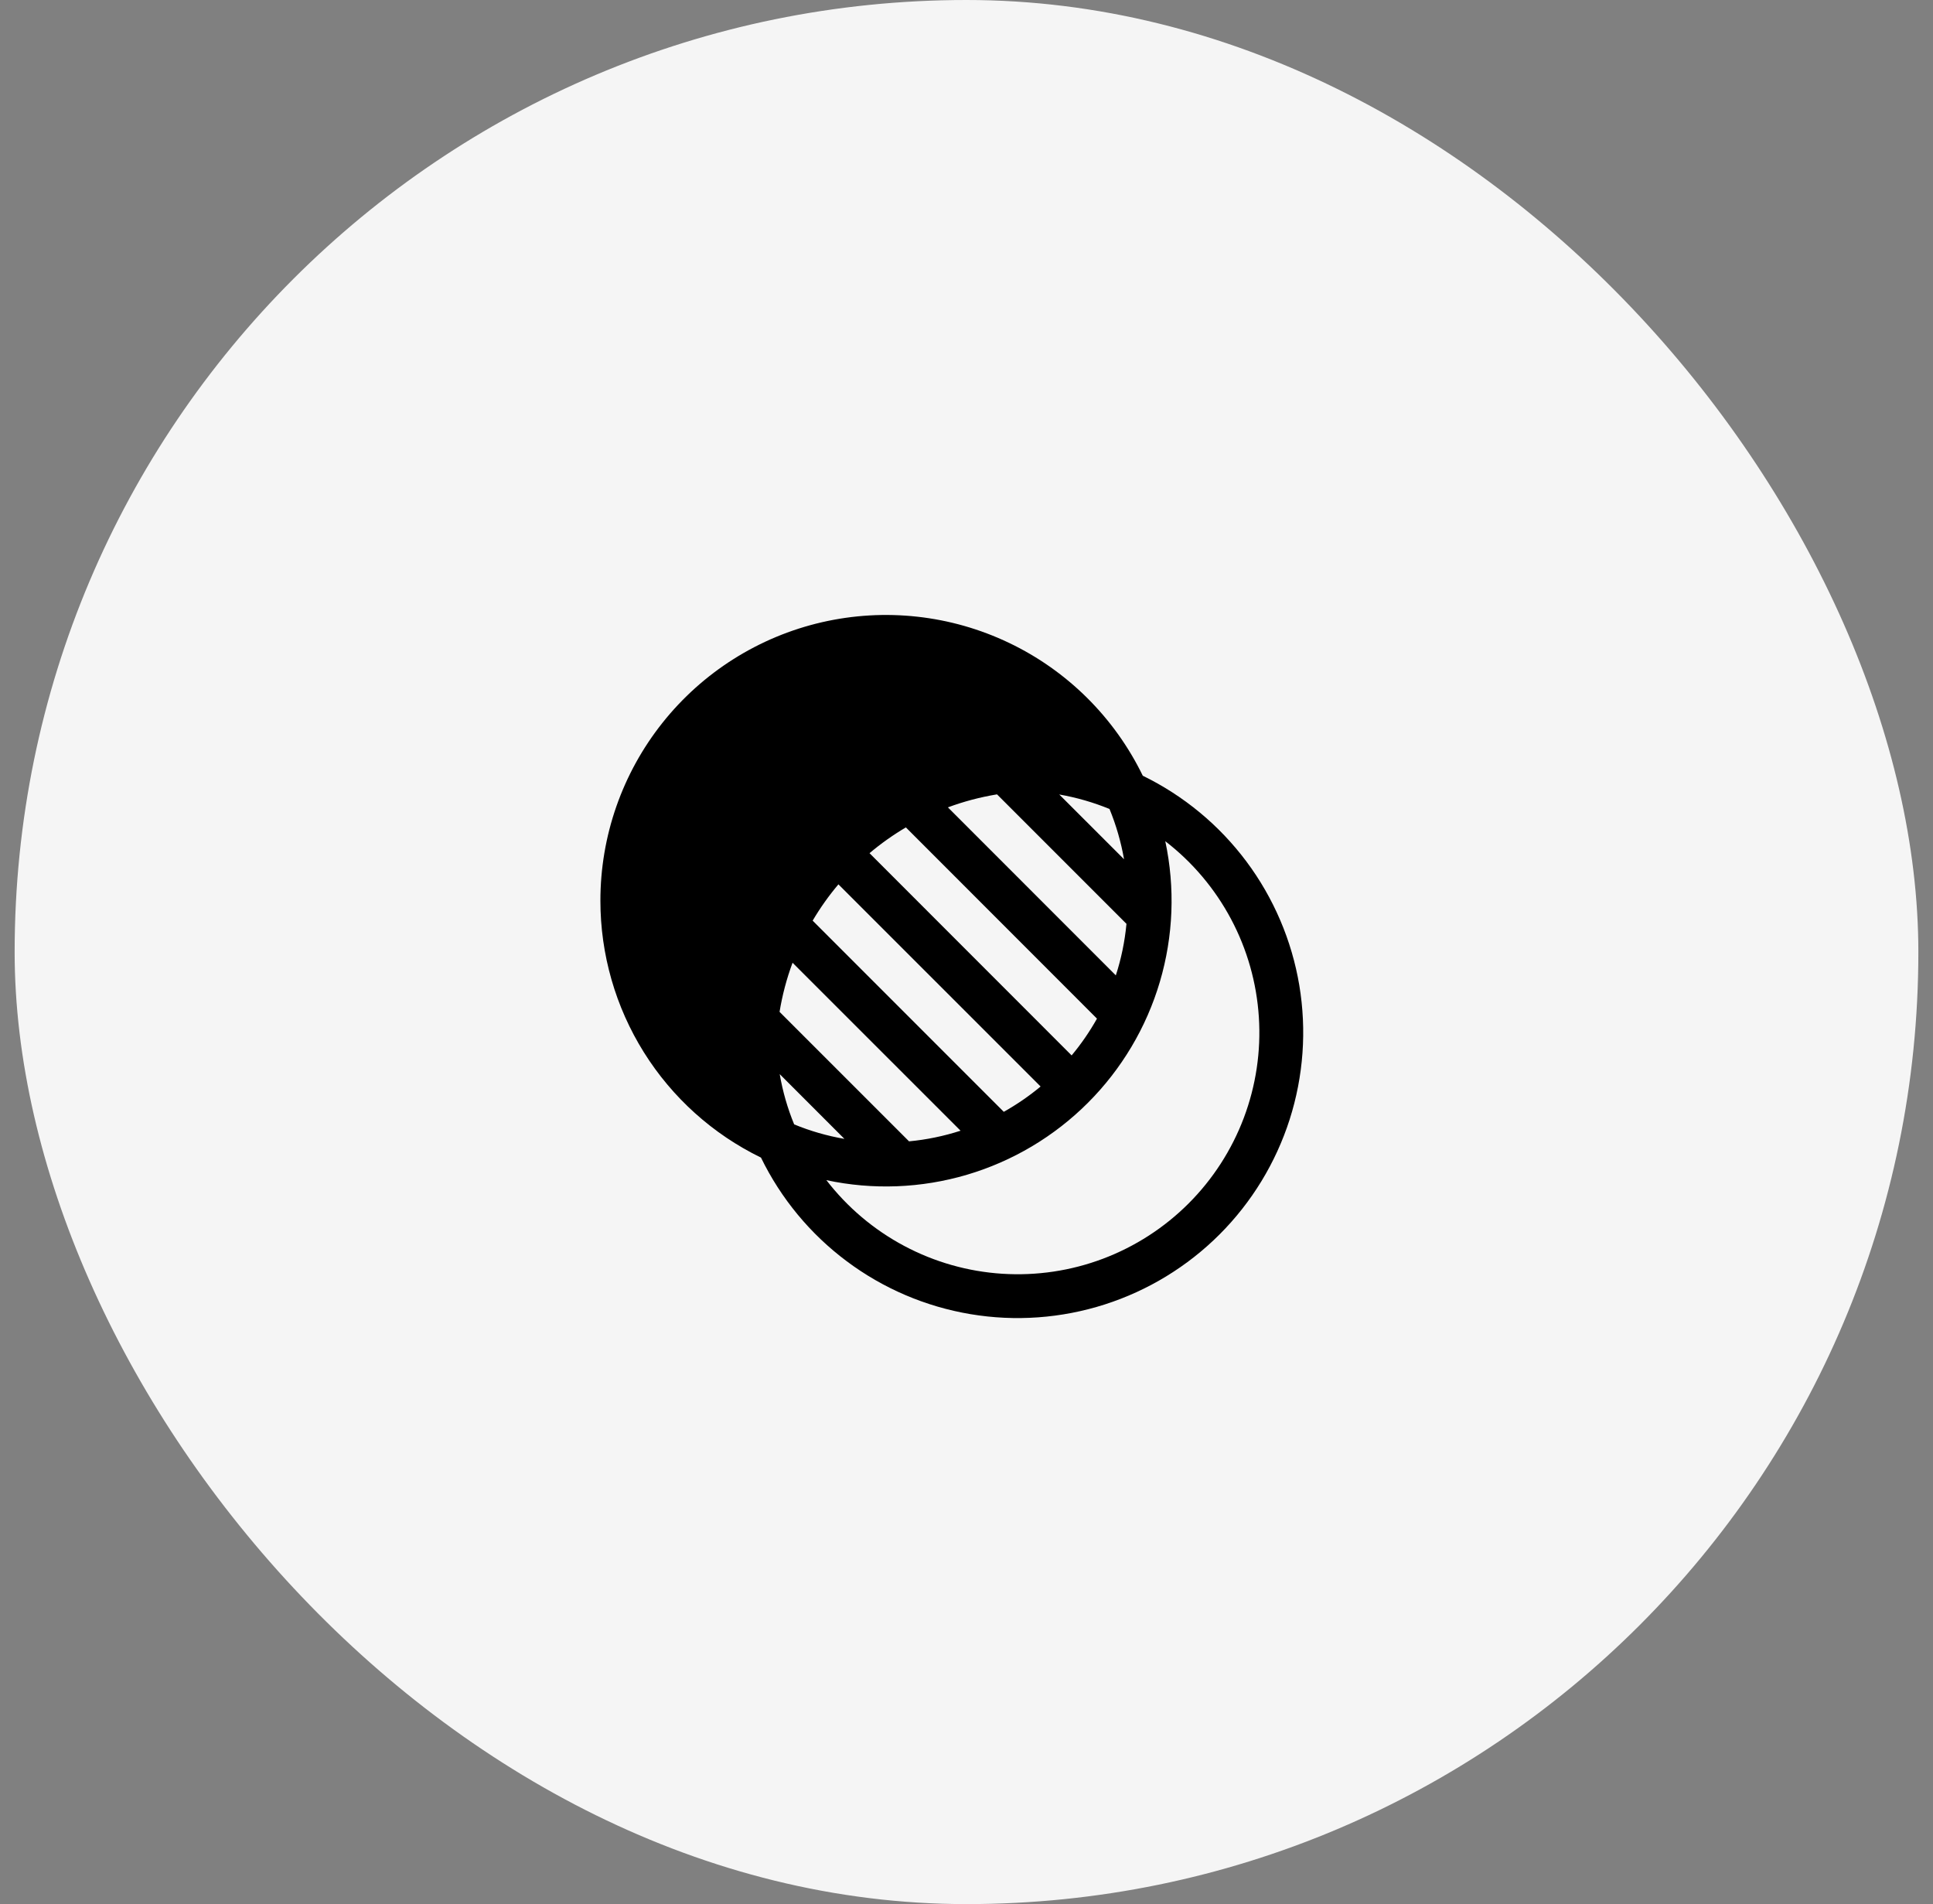
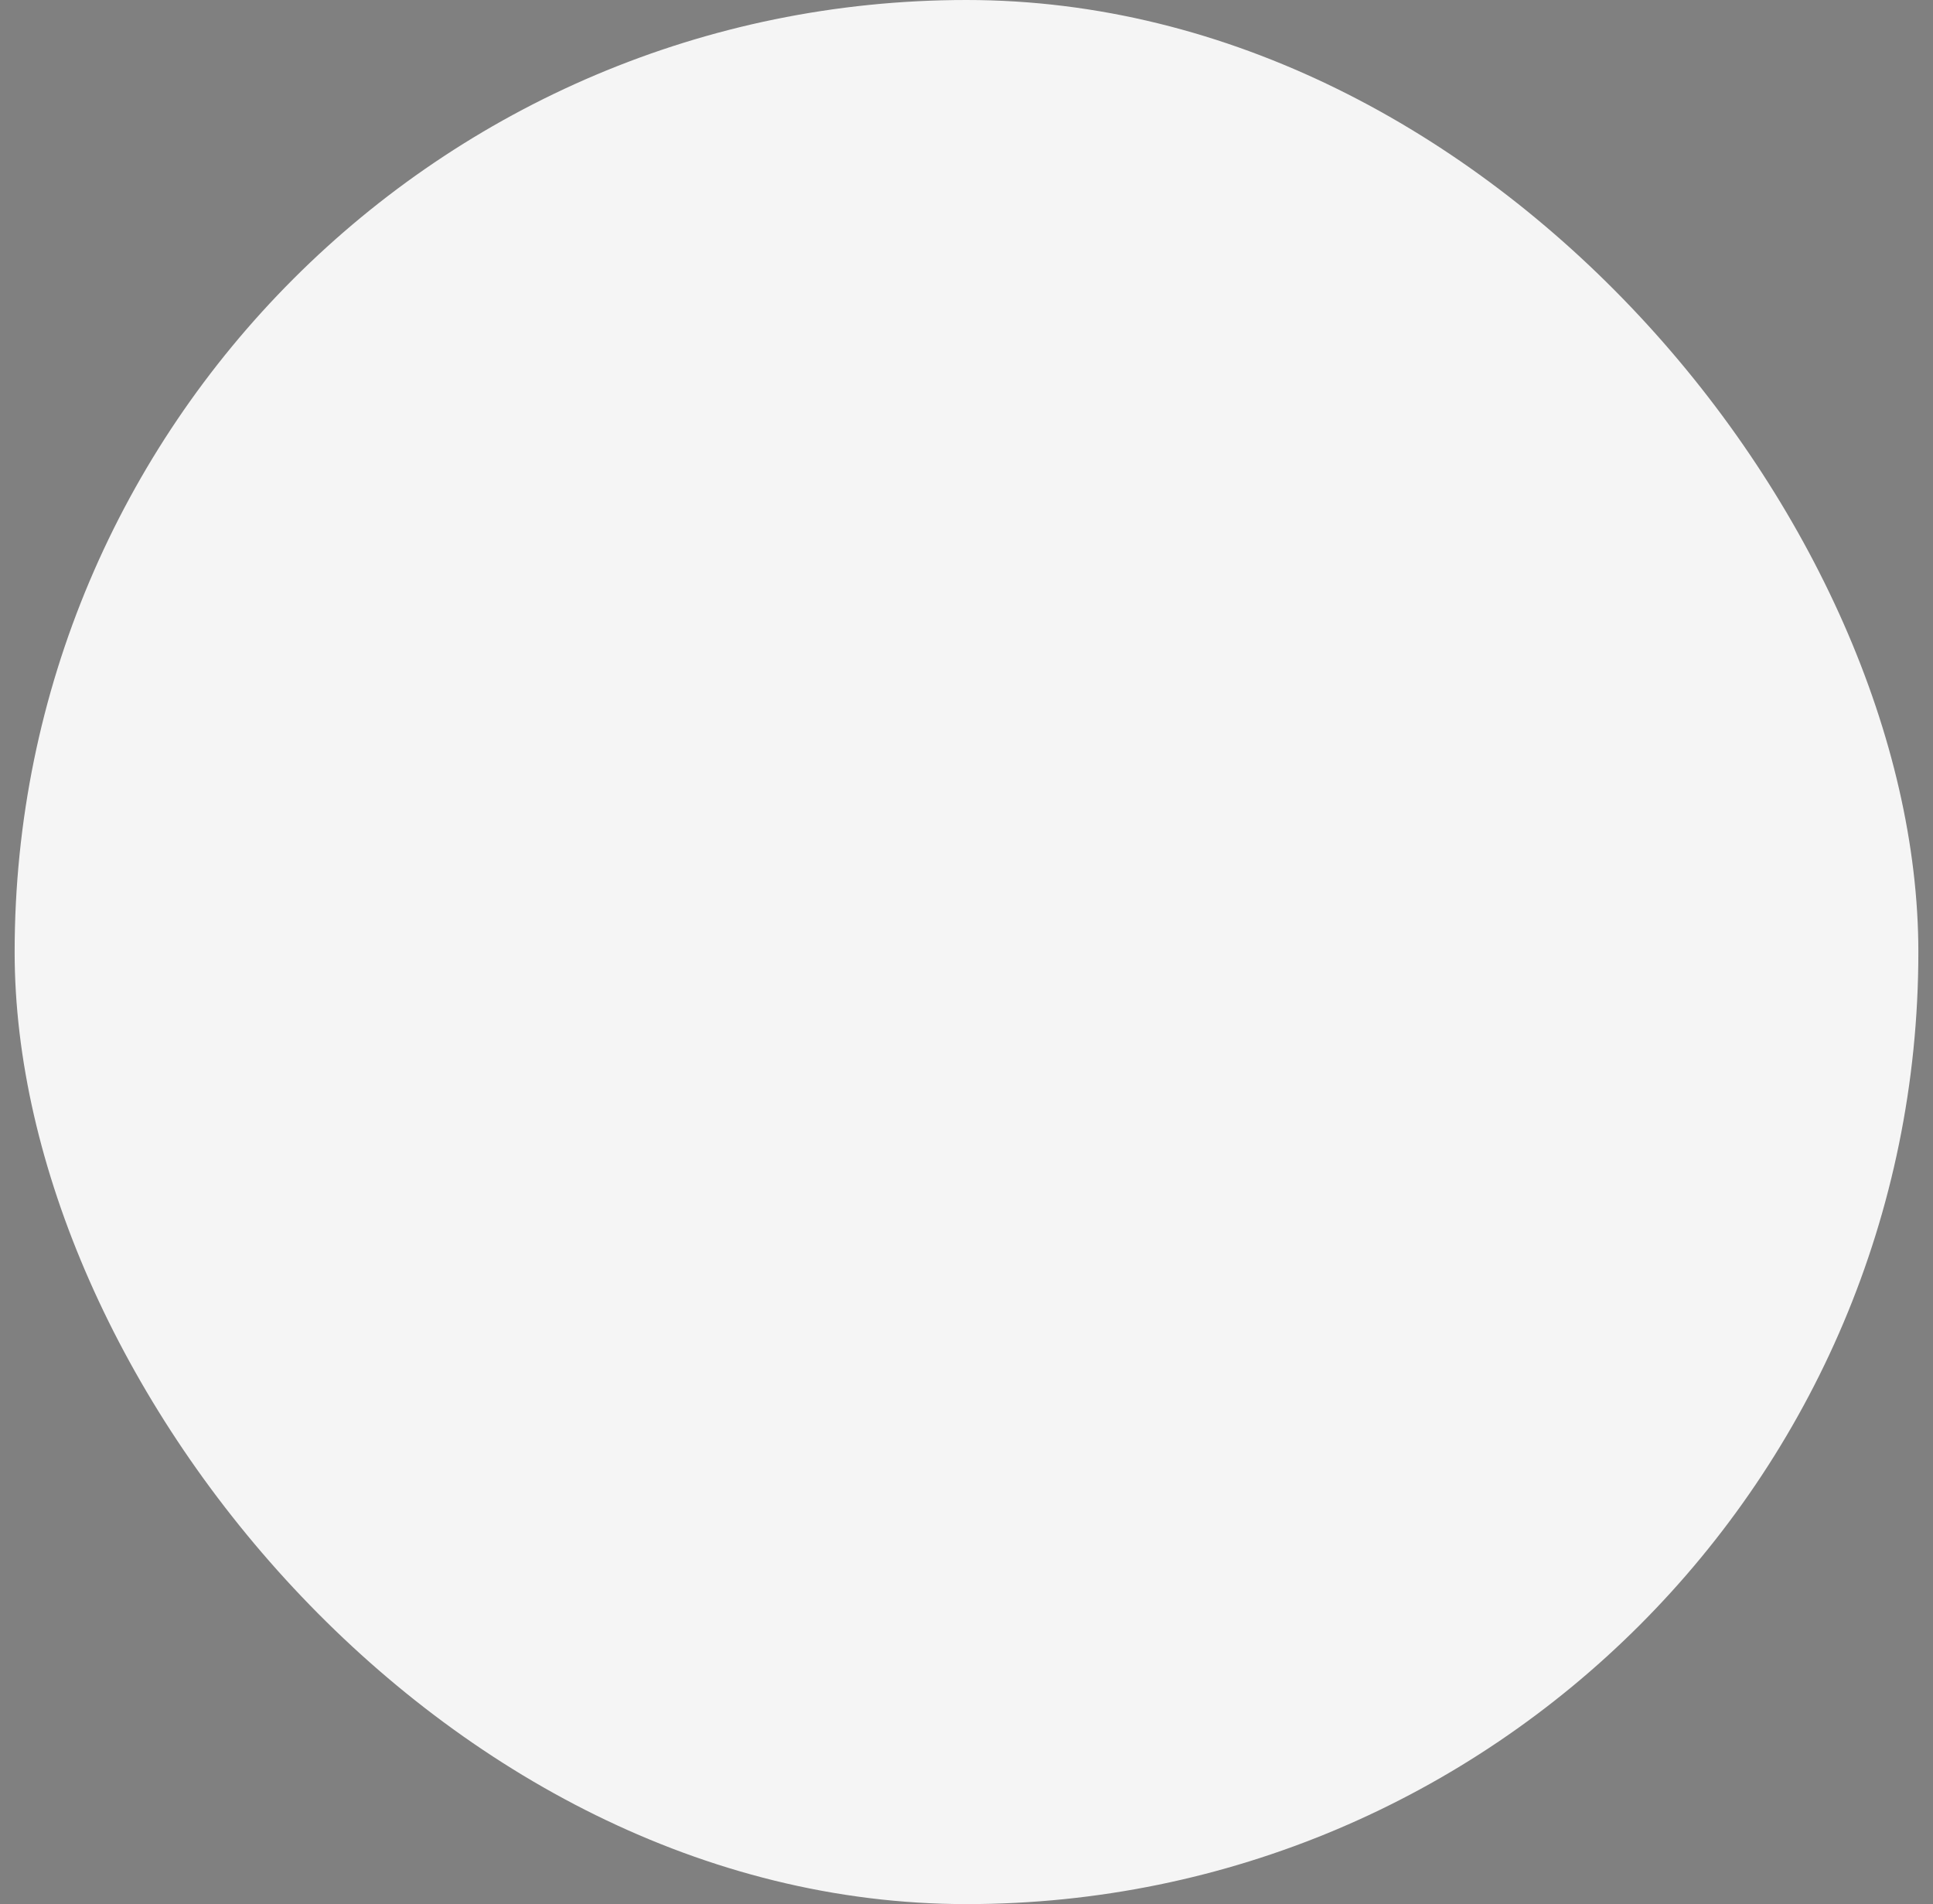
<svg xmlns="http://www.w3.org/2000/svg" width="66" height="65" viewBox="0 0 66 65" fill="none">
  <rect x="0" y="0" width="66" height="65" fill="#808080" stroke="none" />
  <rect x="0.5" width="65" height="65" rx="32.5" fill="#F5F5F5" />
  <g clip-path="url(#clip0_2216_2048)">
-     <path d="M20.5 30.75C20.498 28.544 21.245 26.402 22.619 24.675C23.992 22.948 25.91 21.738 28.06 21.242C30.21 20.747 32.464 20.995 34.455 21.947C36.446 22.898 38.054 24.497 39.019 26.481C40.415 27.162 41.629 28.166 42.558 29.41C43.487 30.654 44.106 32.103 44.363 33.635C44.619 35.167 44.506 36.738 44.033 38.217C43.559 39.696 42.739 41.041 41.641 42.139C40.543 43.237 39.198 44.057 37.718 44.531C36.239 45.004 34.668 45.118 33.136 44.861C31.605 44.605 30.156 43.986 28.912 43.056C27.667 42.127 26.663 40.913 25.983 39.517C24.338 38.717 22.953 37.471 21.983 35.92C21.014 34.37 20.5 32.578 20.5 30.75ZM28.216 40.287C28.932 41.216 29.838 41.981 30.873 42.532C31.908 43.083 33.049 43.407 34.219 43.482C35.39 43.557 36.563 43.383 37.66 42.969C38.757 42.555 39.754 41.912 40.583 41.083C41.412 40.254 42.055 39.257 42.469 38.16C42.883 37.062 43.058 35.89 42.982 34.719C42.907 33.549 42.583 32.408 42.032 31.373C41.481 30.338 40.716 29.432 39.787 28.716C40.127 30.306 40.063 31.957 39.602 33.517C39.141 35.076 38.296 36.496 37.146 37.646C35.996 38.796 34.577 39.64 33.017 40.102C31.457 40.563 29.807 40.627 28.216 40.287ZM27.116 38.383C27.663 38.609 28.235 38.774 28.832 38.878L26.622 36.667C26.726 37.264 26.89 37.836 27.116 38.383ZM31.038 38.962C31.636 38.906 32.225 38.784 32.797 38.599L27.061 32.865C26.859 33.408 26.711 33.97 26.617 34.542L31.038 38.962ZM34.273 37.954C34.719 37.704 35.138 37.416 35.53 37.09L28.627 30.189C28.299 30.576 28.005 30.991 27.747 31.428L34.273 37.954ZM36.59 36.028C36.916 35.638 37.203 35.22 37.455 34.773L30.93 28.245C30.492 28.503 30.077 28.797 29.689 29.125L36.589 36.028H36.59ZM38.099 33.295C38.282 32.733 38.404 32.147 38.462 31.537L34.042 27.117C33.462 27.213 32.903 27.361 32.365 27.561L38.099 33.297V33.295ZM38.379 29.332C38.276 28.744 38.11 28.169 37.883 27.616C37.331 27.39 36.756 27.224 36.167 27.121L38.379 29.332Z" fill="black" />
-   </g>
+     </g>
  <defs>
    <clipPath id="clip0_2216_2048">
-       <rect width="24" height="24" fill="white" transform="translate(20.5 21)" />
-     </clipPath>
+       </clipPath>
  </defs>
</svg>